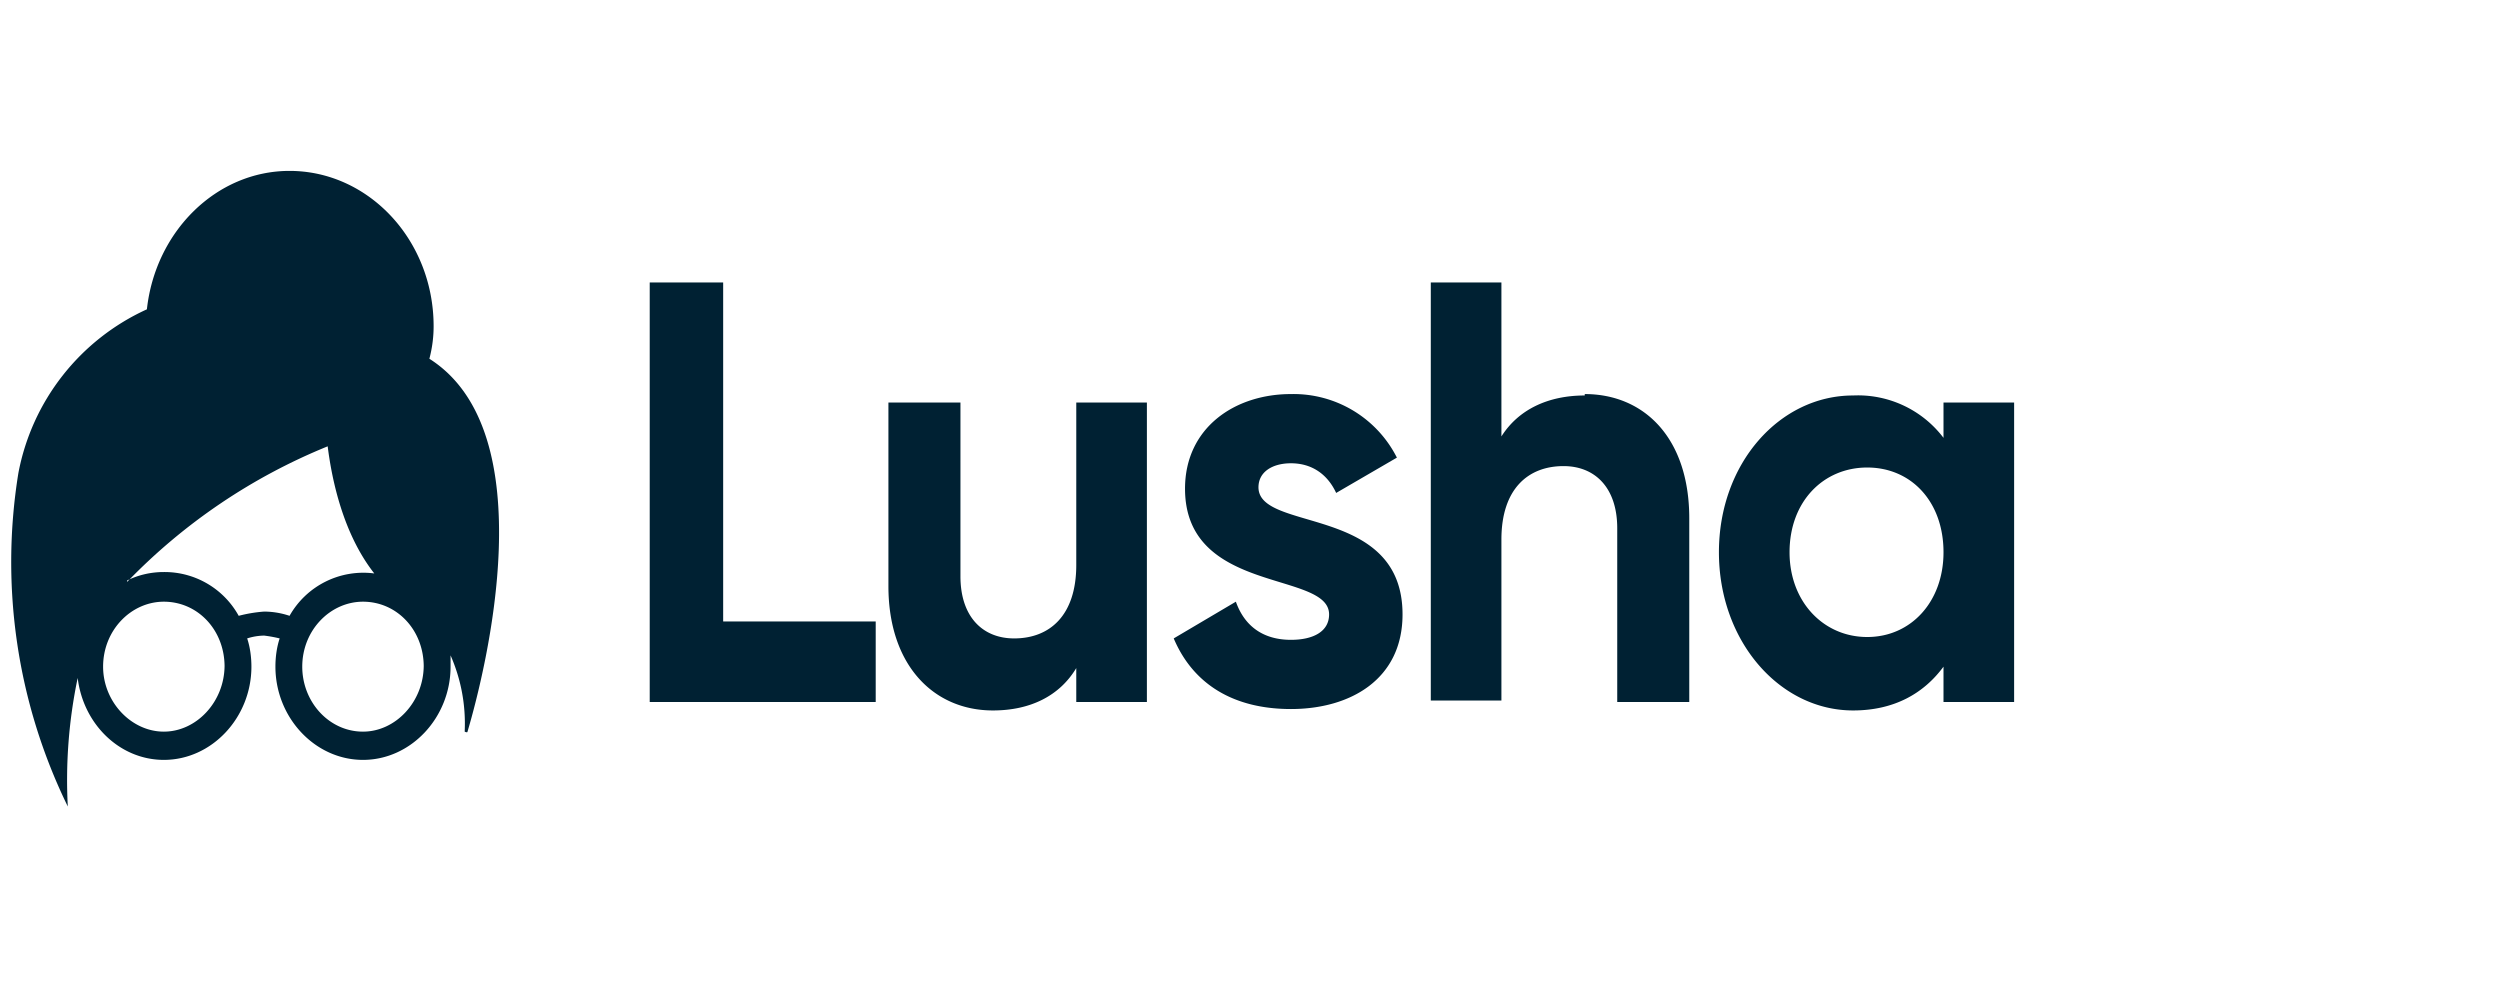
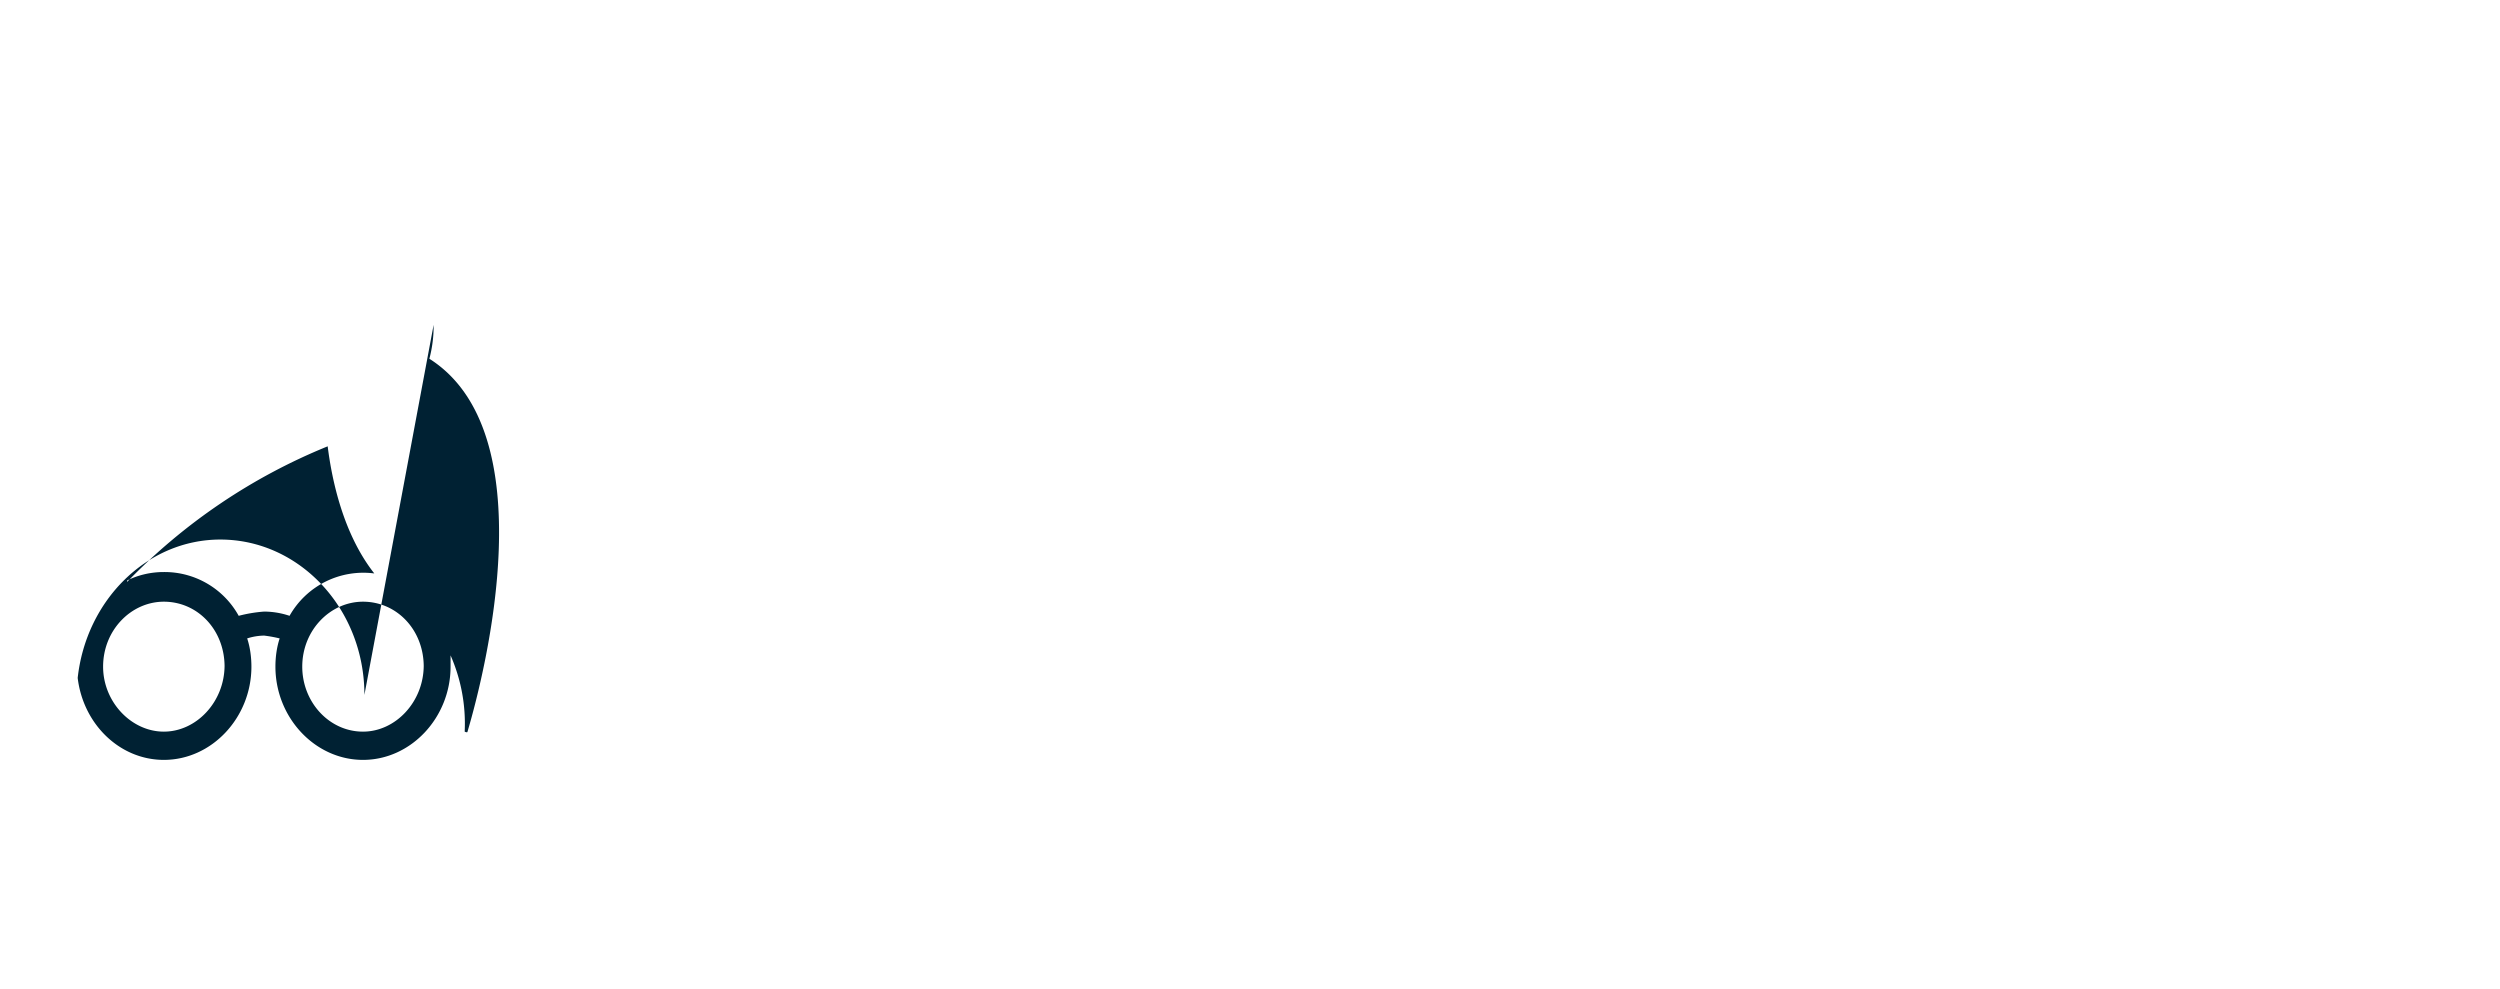
<svg xmlns="http://www.w3.org/2000/svg" width="177" height="70" fill="none" viewBox="0 0 177 70">
-   <path fill="#002133" d="M51.3 20H46v29.7h16V44H51.2V20ZM76.2 40c0 3.6-1.9 5.2-4.4 5.2-2.2 0-3.8-1.5-3.8-4.4V28.5h-5.1v13c0 5.6 3.2 8.8 7.4 8.8 2.6 0 4.7-1 5.9-3v2.4h5V28.5h-5V40ZM89.1 34.5c0-1.1 1-1.7 2.3-1.7 1.5 0 2.6.8 3.2 2.1l4.3-2.5a8.2 8.2 0 0 0-7.5-4.5c-4 0-7.5 2.4-7.5 6.7 0 7.5 10.2 5.8 10.2 8.9 0 1.2-1.1 1.8-2.7 1.8-2 0-3.3-1-3.9-2.7l-4.4 2.6c1.4 3.3 4.3 5 8.3 5 4.2 0 7.9-2.1 7.9-6.7 0-7.8-10.2-5.8-10.2-9ZM112.2 28c-2.6 0-4.7 1-5.9 2.9V20h-5v29.6h5V38.2c0-3.6 1.9-5.2 4.4-5.2 2.2 0 3.8 1.5 3.8 4.4v12.3h5.1v-13c0-5.7-3.2-8.8-7.4-8.8ZM137.6 28.5V31a7.6 7.6 0 0 0-6.4-3c-5.2 0-9.5 4.8-9.5 11.1s4.3 11.2 9.5 11.2c2.9 0 5-1.2 6.4-3.1v2.5h5V28.5h-5Zm-5.4 16.6c-3.1 0-5.5-2.5-5.5-6 0-3.6 2.4-6 5.5-6s5.4 2.4 5.4 6c0 3.5-2.3 6-5.4 6Z" />
-   <path fill="#002133" fill-rule="evenodd" d="M30.7 23a9 9 0 0 1-.3 2.4c8.2 5.2 4 22 2.7 26.4 0 .1-.2 0-.2 0a12 12 0 0 0-1-5.4v.8c0 3.6-2.8 6.6-6.2 6.6-3.4 0-6.2-3-6.2-6.6 0-.7.1-1.4.3-2a9.4 9.4 0 0 0-1.1-.2 4.1 4.1 0 0 0-1.2.2c.2.6.3 1.3.3 2 0 3.6-2.8 6.6-6.2 6.6-3.1 0-5.7-2.5-6.1-5.8a35.2 35.2 0 0 0-.7 9.1 39.4 39.4 0 0 1-3.5-23.6 16 16 0 0 1 9.1-11.6c.6-5.5 4.9-9.8 10.1-9.8 5.6 0 10.2 4.9 10.2 11ZM9 41.1c.8-.4 1.7-.6 2.6-.6a6 6 0 0 1 5.3 3.1 10 10 0 0 1 1.8-.3 5.7 5.7 0 0 1 1.8.3 6 6 0 0 1 6-3c-2.2-2.8-3-6.6-3.3-9A41.4 41.4 0 0 0 9 41.2Zm21 6c0 2.6-2 4.7-4.3 4.7-2.4 0-4.3-2.1-4.3-4.6 0-2.6 2-4.6 4.3-4.6 2.4 0 4.3 2 4.3 4.6Zm-14.1 0c0 2.6-2 4.7-4.3 4.7s-4.3-2.1-4.3-4.6c0-2.6 2-4.6 4.3-4.6 2.4 0 4.3 2 4.3 4.6Z" clip-rule="evenodd" />
+   <path fill="#002133" fill-rule="evenodd" d="M30.7 23a9 9 0 0 1-.3 2.4c8.2 5.2 4 22 2.7 26.4 0 .1-.2 0-.2 0a12 12 0 0 0-1-5.4v.8c0 3.6-2.8 6.6-6.2 6.6-3.4 0-6.2-3-6.2-6.6 0-.7.1-1.4.3-2a9.4 9.4 0 0 0-1.1-.2 4.1 4.1 0 0 0-1.2.2c.2.6.3 1.3.3 2 0 3.6-2.8 6.6-6.2 6.6-3.1 0-5.7-2.5-6.1-5.8c.6-5.5 4.9-9.8 10.1-9.8 5.6 0 10.2 4.9 10.2 11ZM9 41.1c.8-.4 1.7-.6 2.6-.6a6 6 0 0 1 5.3 3.1 10 10 0 0 1 1.8-.3 5.7 5.7 0 0 1 1.8.3 6 6 0 0 1 6-3c-2.2-2.8-3-6.6-3.3-9A41.4 41.4 0 0 0 9 41.2Zm21 6c0 2.6-2 4.7-4.3 4.7-2.4 0-4.3-2.1-4.3-4.6 0-2.6 2-4.6 4.3-4.6 2.4 0 4.3 2 4.3 4.6Zm-14.1 0c0 2.6-2 4.7-4.3 4.7s-4.3-2.1-4.3-4.6c0-2.6 2-4.6 4.3-4.6 2.4 0 4.3 2 4.3 4.6Z" clip-rule="evenodd" />
</svg>